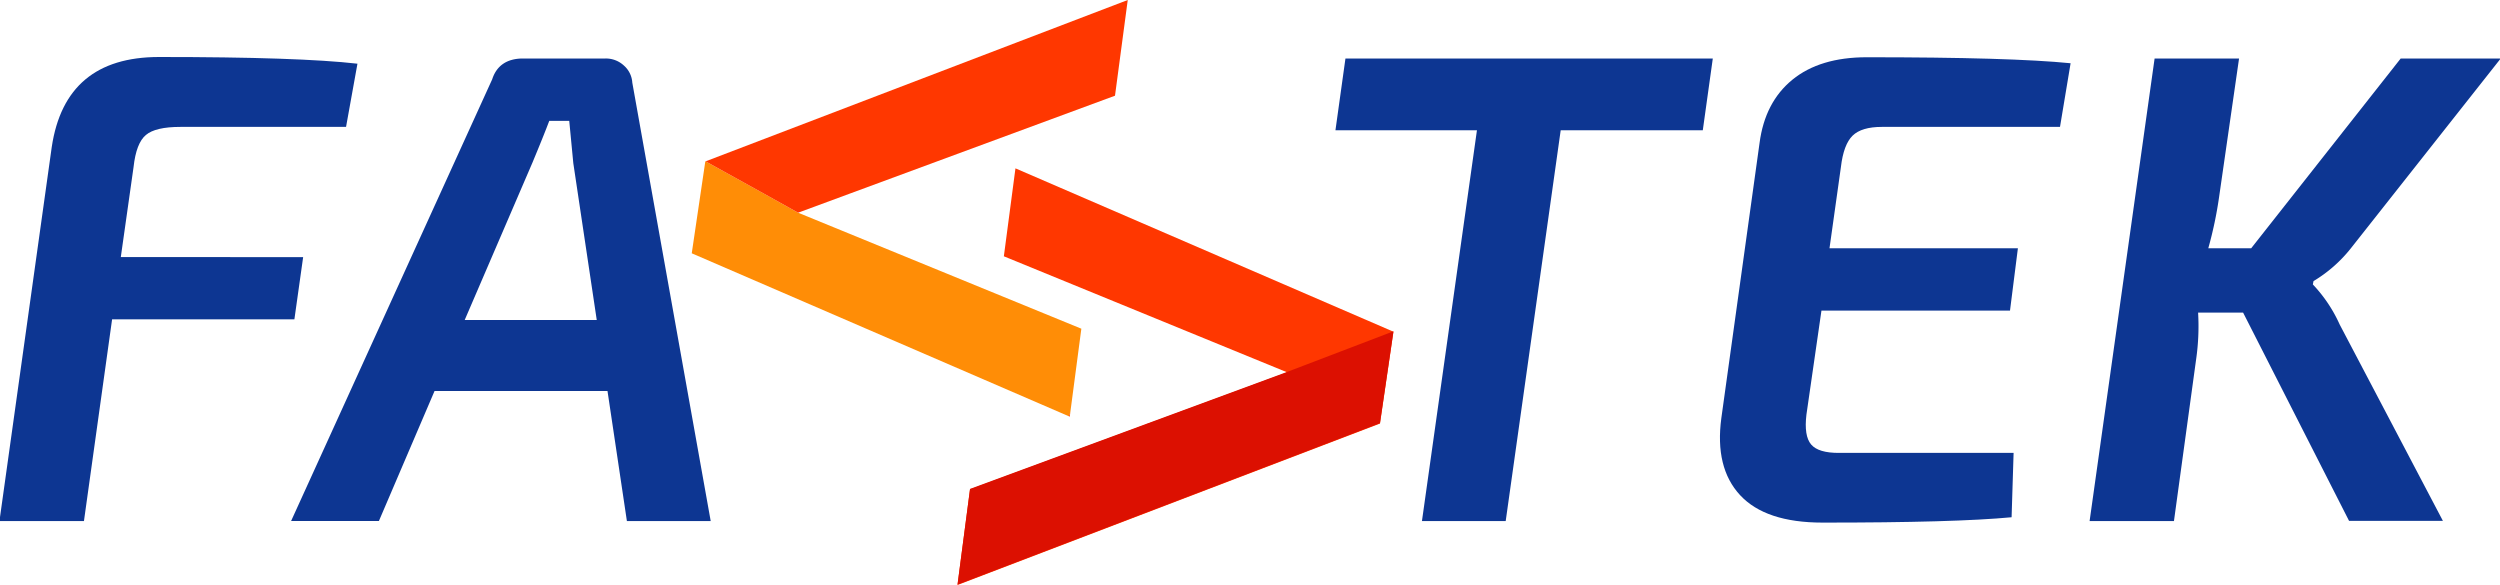
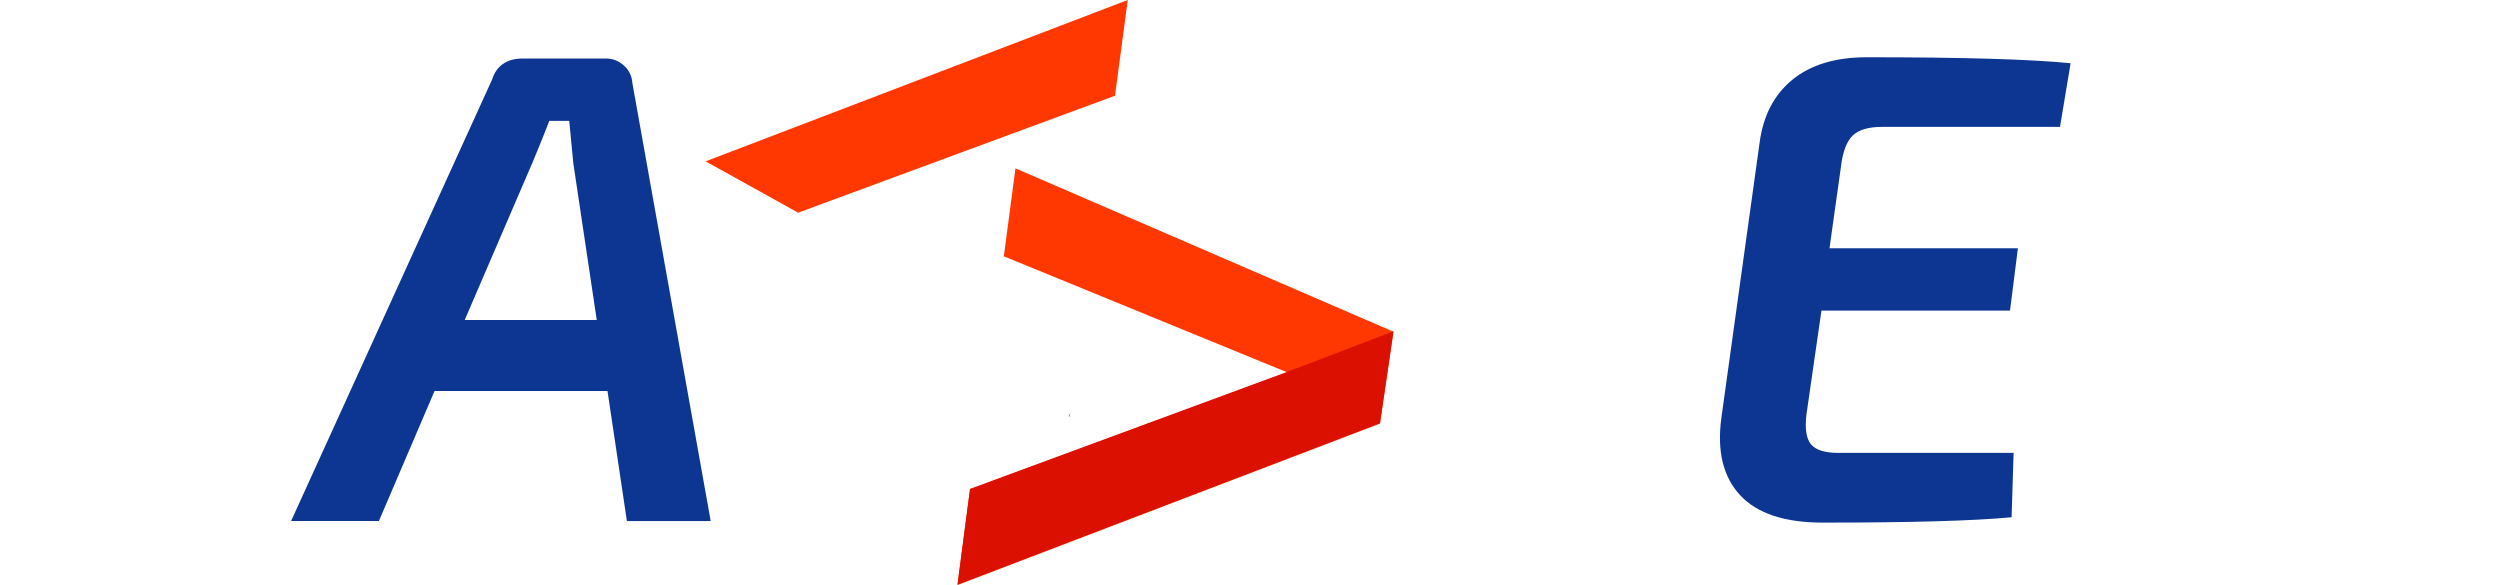
<svg xmlns="http://www.w3.org/2000/svg" viewBox="0 0 500 117">
  <defs>
    <style>.a{fill:#0d3692;}.b{fill:#ff3700;}.c{fill:#ff8d06;}.d{fill:#dc1001;}</style>
  </defs>
-   <path class="a" d="M69.21,25.38H36.09q-5,0-6.9,1.61c-1.3,1.07-2.13,3.22-2.48,6.43l-2.55,18H60.63L58.88,63.86H22.42l-5.63,40.35H-.11L10.35,29.4q2.69-18,21.45-18,28,0,39.69,1.34Z" />
  <path class="a" d="M121.5,78.2H86.91l-11.13,26H58.22L98.44,15.86c.89-2.77,3-4.16,6.16-4.16h16.49a5.29,5.29,0,0,1,3.69,1.41,4.94,4.94,0,0,1,1.68,3.42l15.68,87.68H125.38ZM119.35,64l-4.69-31.37-.81-8.45h-4q-1.06,2.82-3.35,8.32L92.94,64Z" />
-   <path class="a" d="M340.56,26.05H312.14l-11,78.16H284.39l11-78.16H267.09l2-14.35h73.47Z" />
  <path class="a" d="M412,25.38H376.36c-2.68,0-4.63.58-5.83,1.74s-2,3.27-2.35,6.3L365.9,49.65h37.68L402,62.12H364.29l-3,20.78q-.52,4.29.94,6t5.63,1.68h34.86l-.4,12.87q-11.4,1.08-37.81,1.07-11.4,0-16.49-5.49t-3.75-15.42l7.64-55q1.07-8.18,6.57-12.67t14.88-4.49q28.83,0,40.76,1.2Z" />
-   <path class="a" d="M462.7,56.22l-.13.67a28.73,28.73,0,0,1,5.36,8l20.65,39.28H469.81L448.62,62.52h-9a46.37,46.37,0,0,1-.4,9.38l-4.43,32.31H417.92l13-92.51h16.89l-4,27.76a80.06,80.06,0,0,1-2.15,10.19h8.58l29.9-37.95h20l-30,38A27.69,27.69,0,0,1,462.7,56.22Z" />
  <path class="b" d="M278.69,66.34,276,84.71,191.5,117,194,97.86l63.42-23.4-56.65-23.2,2.32-17.59Z" />
-   <path class="c" d="M225.55,0,141.06,32.29l-2.71,18.37,75.41,32.59c.1-.22.19-.45.29-.68l2.22-16.83-56.65-23.2s-12.51-7-18.5-10.27Z" />
  <path class="b" d="M213.76,83.25l.19.08.1-.76h0c-.1.23-.19.46-.29.68Z" />
  <path class="b" d="M225.55,0,141.12,32.27c6,3.29,18.5,10.27,18.5,10.27L223,19.14Z" />
  <polygon class="d" points="194.01 97.78 191.5 116.92 275.99 84.63 278.69 66.26 257.43 74.38 194.01 97.78" />
</svg>